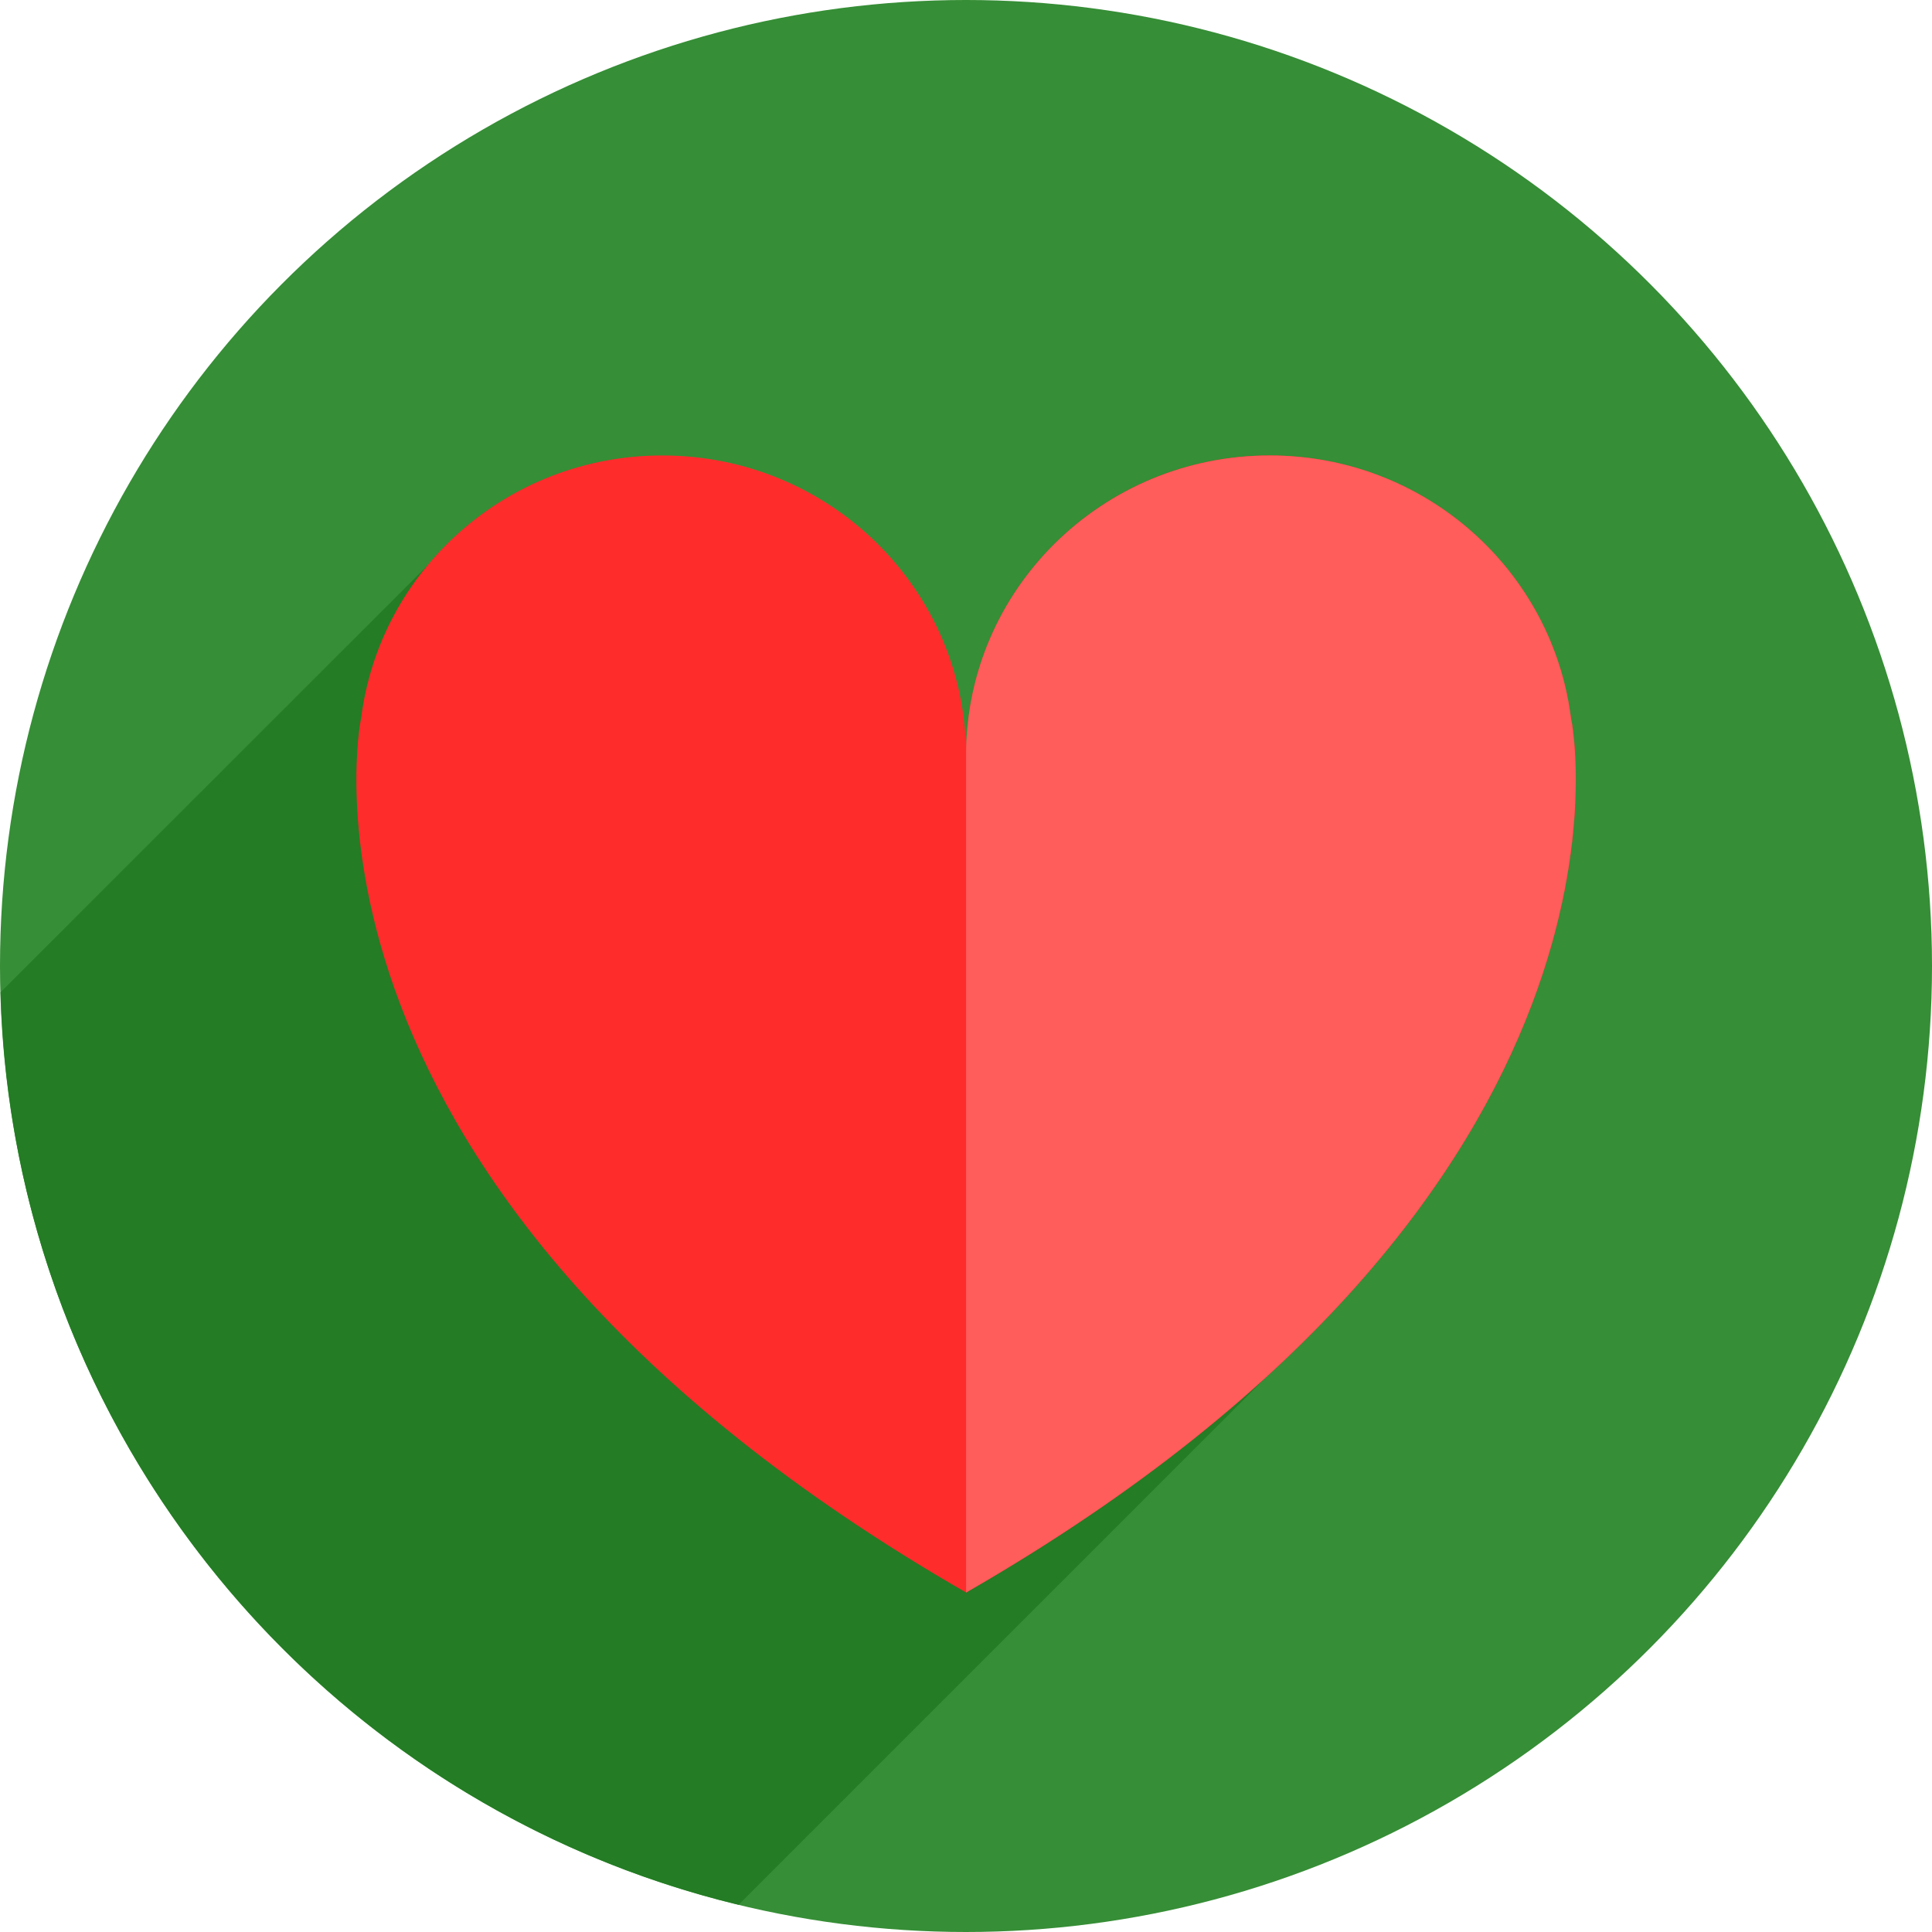
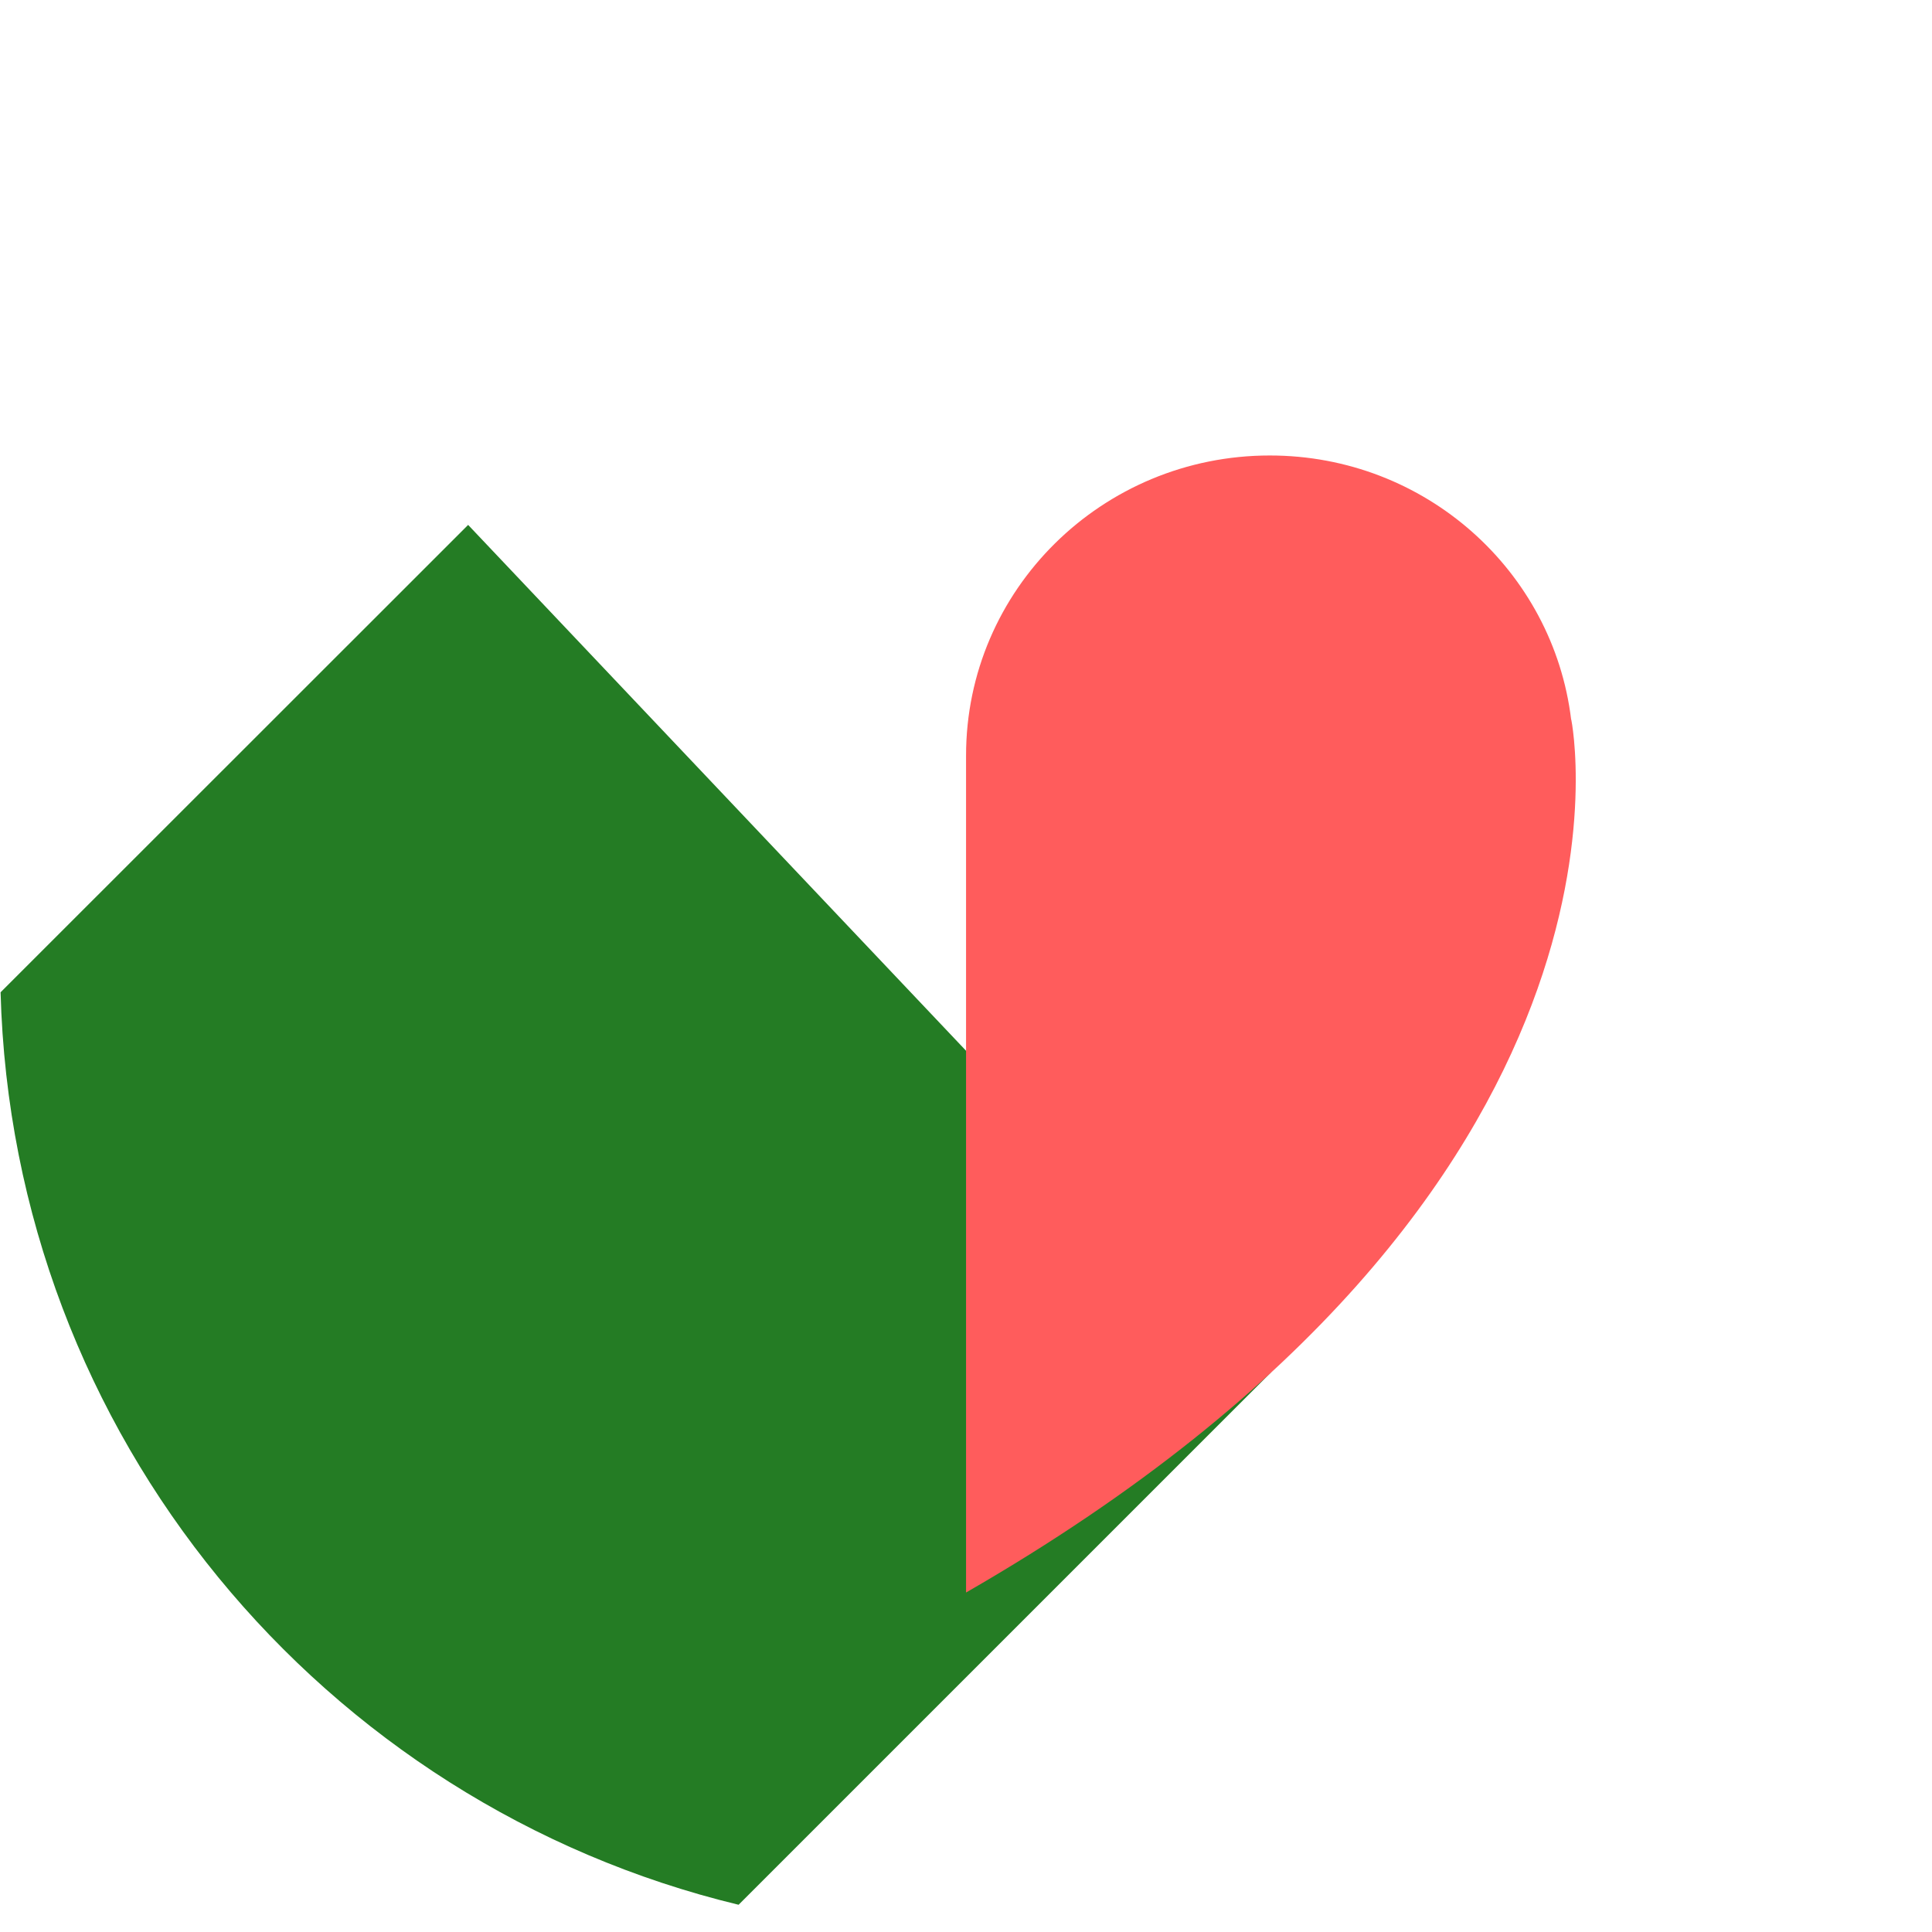
<svg xmlns="http://www.w3.org/2000/svg" viewBox="0 0 100 100" enable-background="new 0 0 100 100">
-   <circle fill="#368e36" cx="50" cy="50" r="50" />
  <path fill="#247c24" d="m24.23 27.17l-24.2 24.19c.616 22.955 16.69 42.04 38.2 47.23l27.546-27.545-41.55-43.881" />
-   <path fill="#ff2c2c" d="m81.33 37.25h-.007c-.93-7.701-7.553-13.674-15.599-13.674-8.682-.001-15.721 6.952-15.721 15.531 0-8.579-7.04-15.532-15.721-15.532-8.05 0-14.668 5.974-15.598 13.674h-.007c0 0-4.984 24.281 31.33 45.18 36.31-20.9 31.33-45.18 31.33-45.18" />
  <path fill="#ff5c5c" d="m50 82.43c36.31-20.9 31.33-45.18 31.33-45.18h-.007c-.93-7.701-7.553-13.674-15.598-13.674-8.683-.001-15.722 6.952-15.722 15.53v43.32" />
</svg>